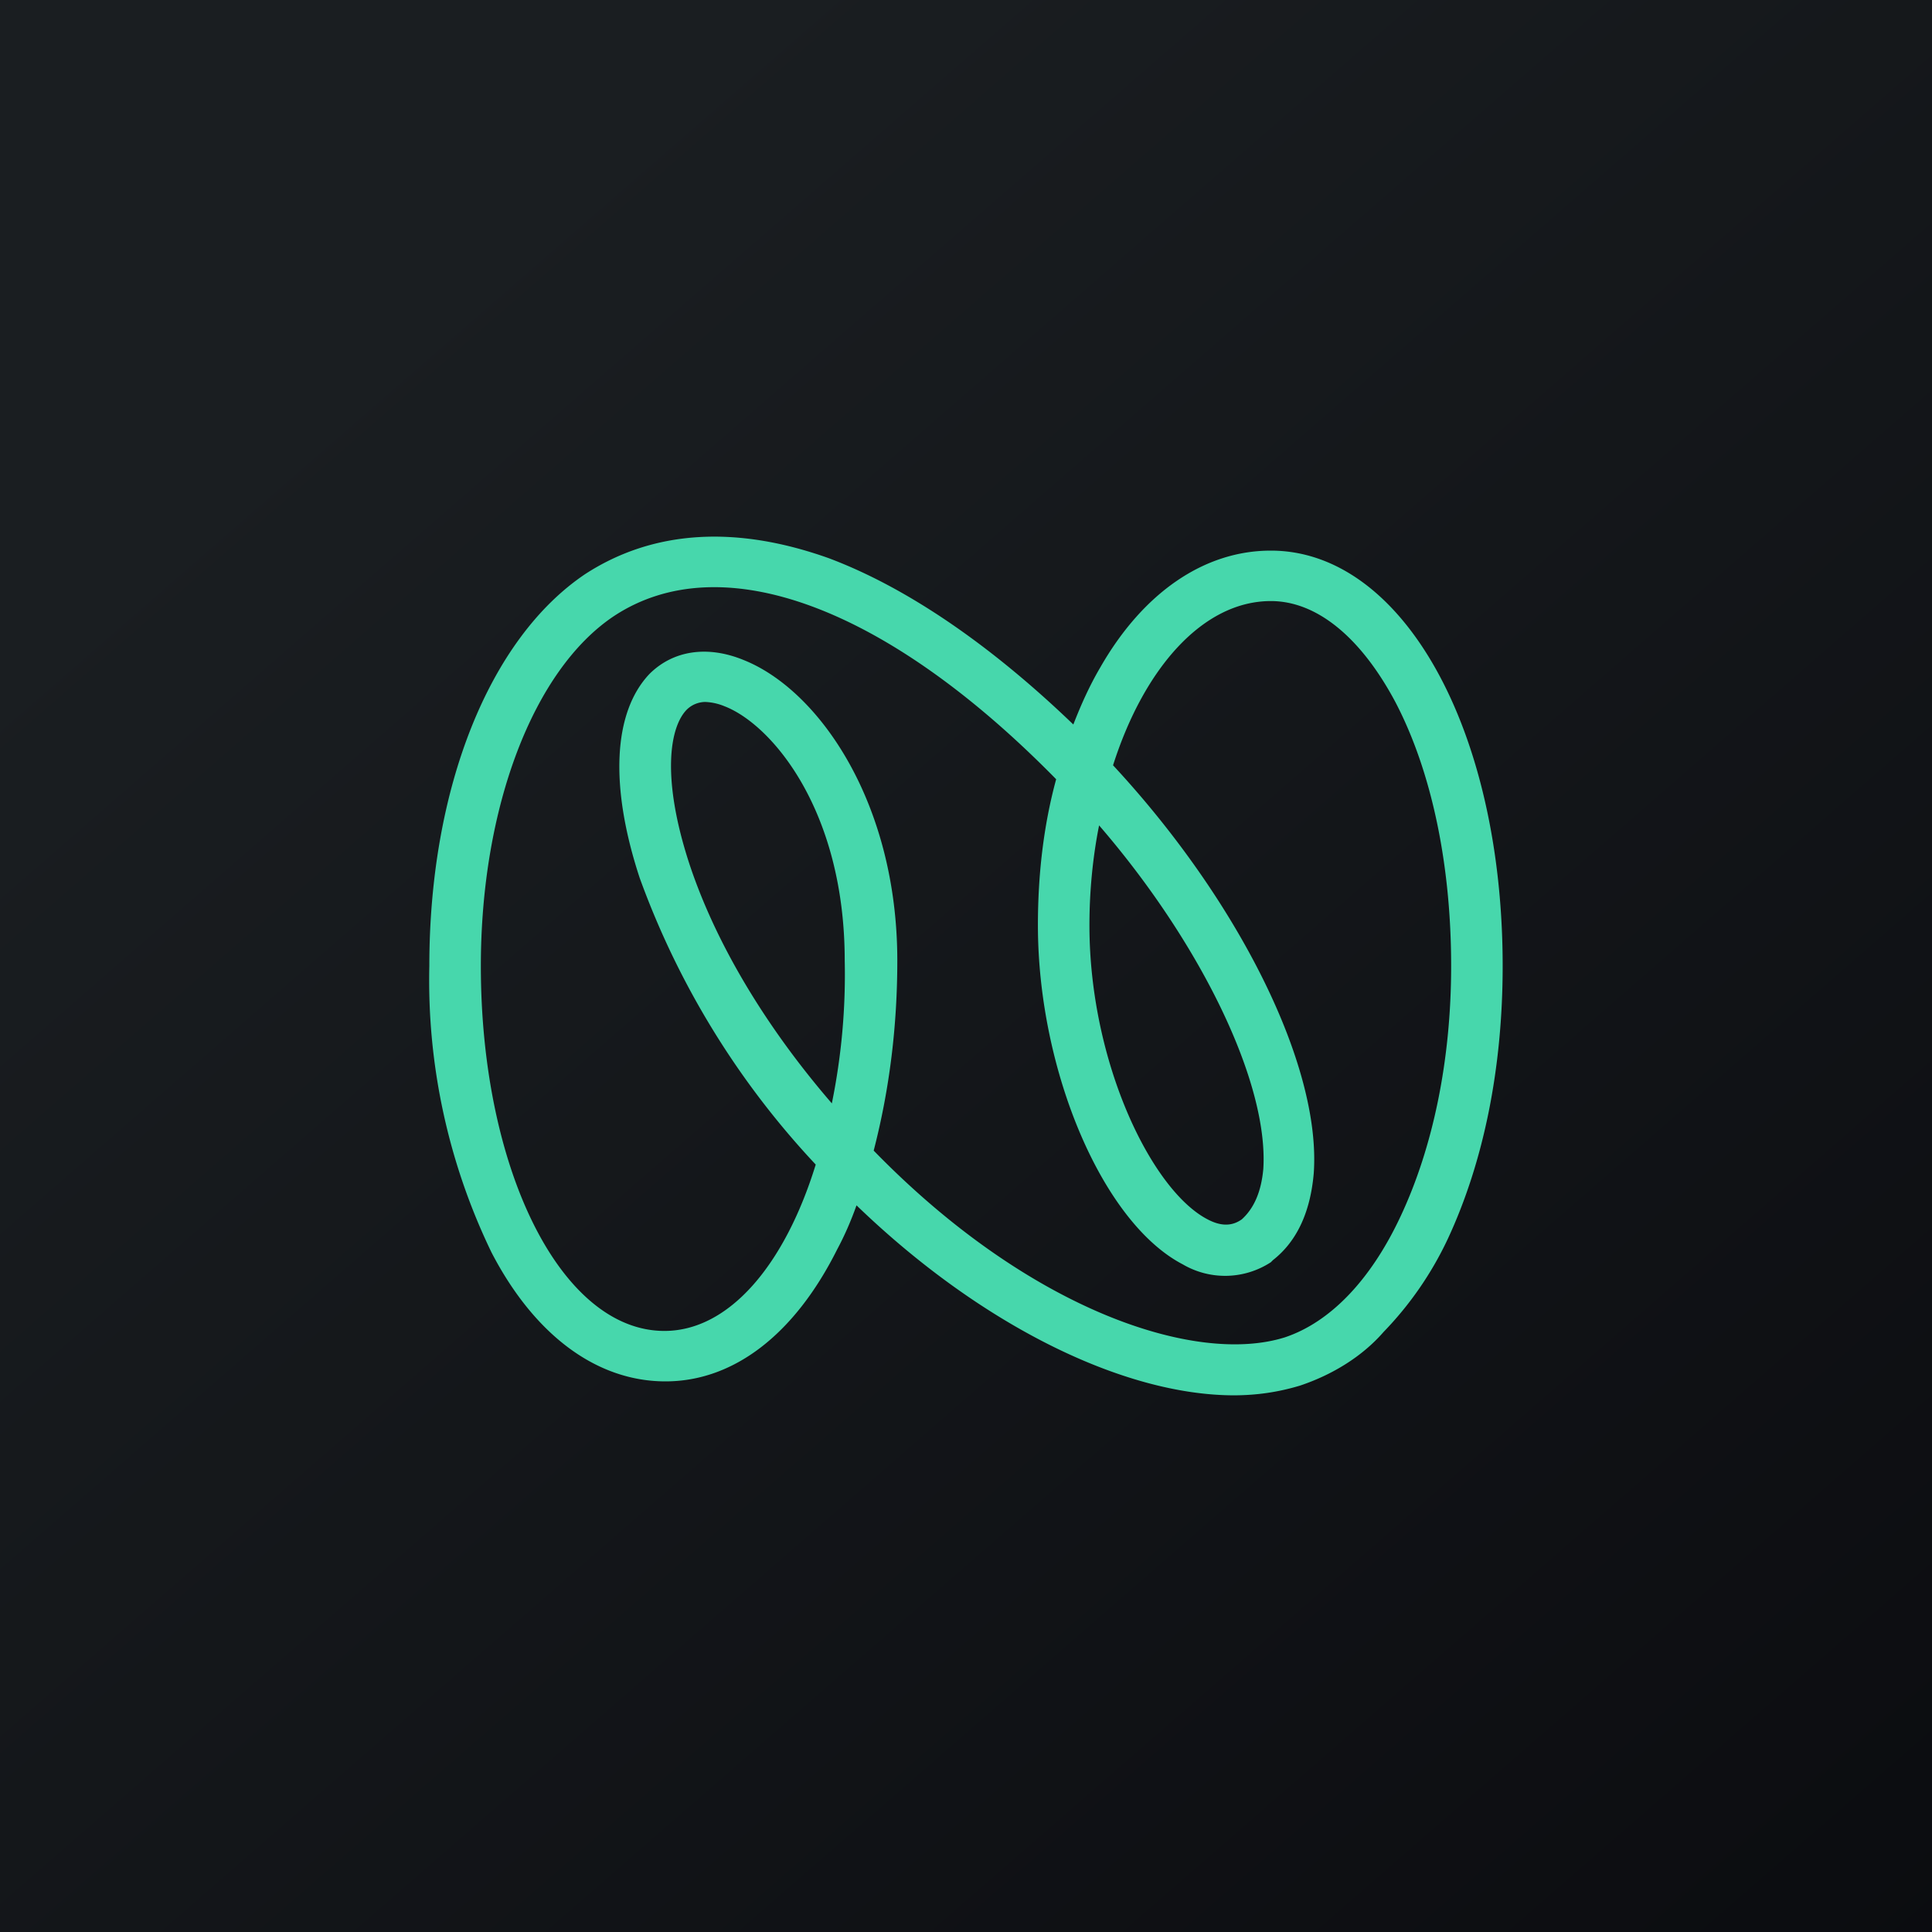
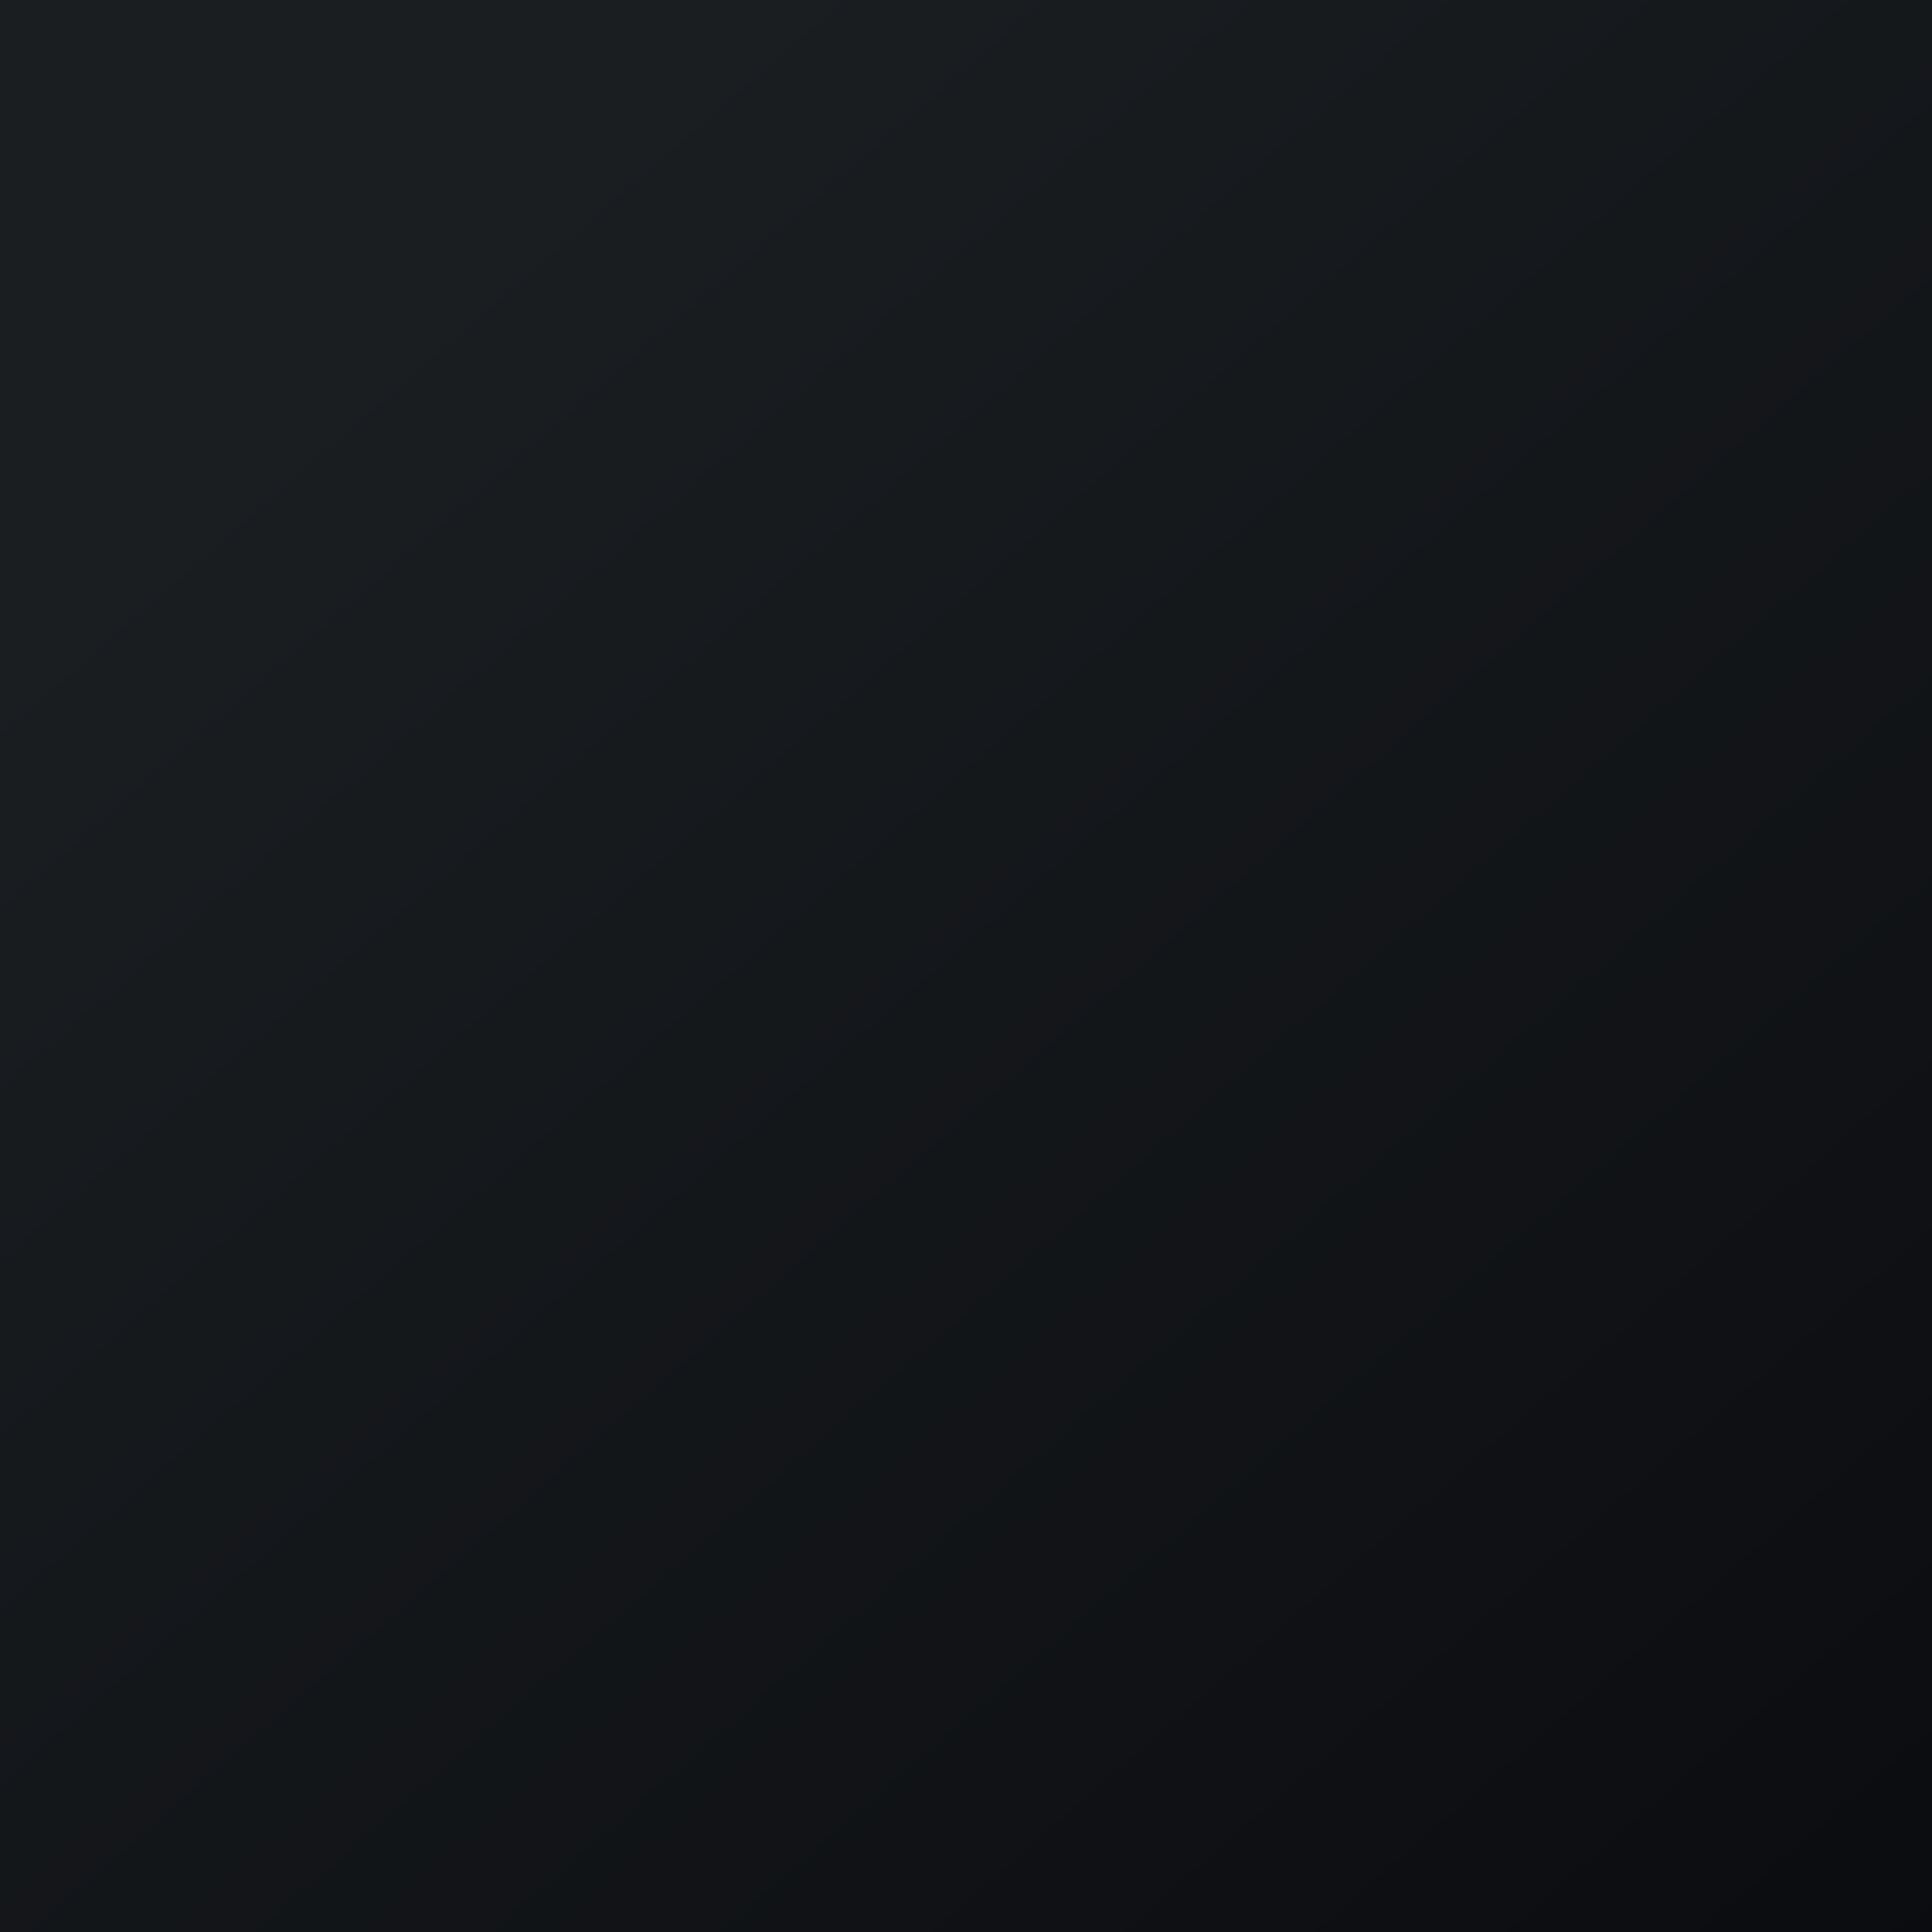
<svg xmlns="http://www.w3.org/2000/svg" width="18" height="18" viewBox="0 0 18 18">
  <path fill="url(#a1hlwo450)" d="M0 0h18v18H0z" />
-   <path d="M11.5 13c-1.04 0-2.37-.66-3.52-1.77-.05.14-.11.28-.18.41-.4.8-.97 1.23-1.6 1.23-.64 0-1.22-.43-1.62-1.2A5.82 5.82 0 0 1 4 9c0-1.66.56-3.05 1.45-3.65.63-.41 1.4-.46 2.27-.15.72.27 1.5.8 2.28 1.55.07-.18.15-.36.25-.53.4-.7.97-1.09 1.59-1.09C13.07 5.13 14 6.8 14 9c0 .96-.18 1.83-.51 2.54a3.2 3.2 0 0 1-.6.87c-.2.23-.48.4-.78.5-.2.06-.4.09-.62.09Zm-3.36-2.28c1.45 1.49 3 2 3.83 1.74.42-.14.8-.53 1.08-1.13.3-.64.47-1.45.47-2.33 0-.94-.18-1.81-.52-2.46-.32-.6-.73-.94-1.16-.94-.63 0-1.18.62-1.47 1.53 1.17 1.26 1.94 2.8 1.87 3.8-.03.35-.15.63-.38.81l-.02.02a.78.78 0 0 1-.82.02c-.75-.39-1.35-1.81-1.35-3.16 0-.46.05-.92.17-1.36-1.58-1.61-3.12-2.18-4.12-1.52-.75.5-1.24 1.78-1.24 3.26 0 1.9.75 3.4 1.71 3.4.6 0 1.12-.61 1.41-1.55a7.77 7.77 0 0 1-1.64-2.67c-.28-.85-.25-1.54.09-1.9.22-.22.54-.27.88-.13.7.28 1.43 1.33 1.43 2.8 0 .6-.07 1.19-.22 1.77Zm2.1-3.03c-.06.3-.09.62-.09.93 0 1.28.58 2.47 1.1 2.74.15.08.25.05.32 0 .11-.1.18-.25.2-.47.05-.8-.58-2.1-1.53-3.2ZM6.57 6.54a.25.25 0 0 0-.17.07c-.16.16-.24.63.02 1.43.24.73.7 1.51 1.33 2.24.09-.44.13-.89.12-1.33 0-1.4-.68-2.2-1.12-2.37a.52.52 0 0 0-.18-.04Z" fill="#47D7AC" />
  <defs>
    <linearGradient id="a1hlwo450" x1="3.35" y1="3.12" x2="21.9" y2="24.43" gradientUnits="userSpaceOnUse">
      <stop stop-color="#1A1E21" />
      <stop offset="1" stop-color="#06060A" />
    </linearGradient>
  </defs>
</svg>